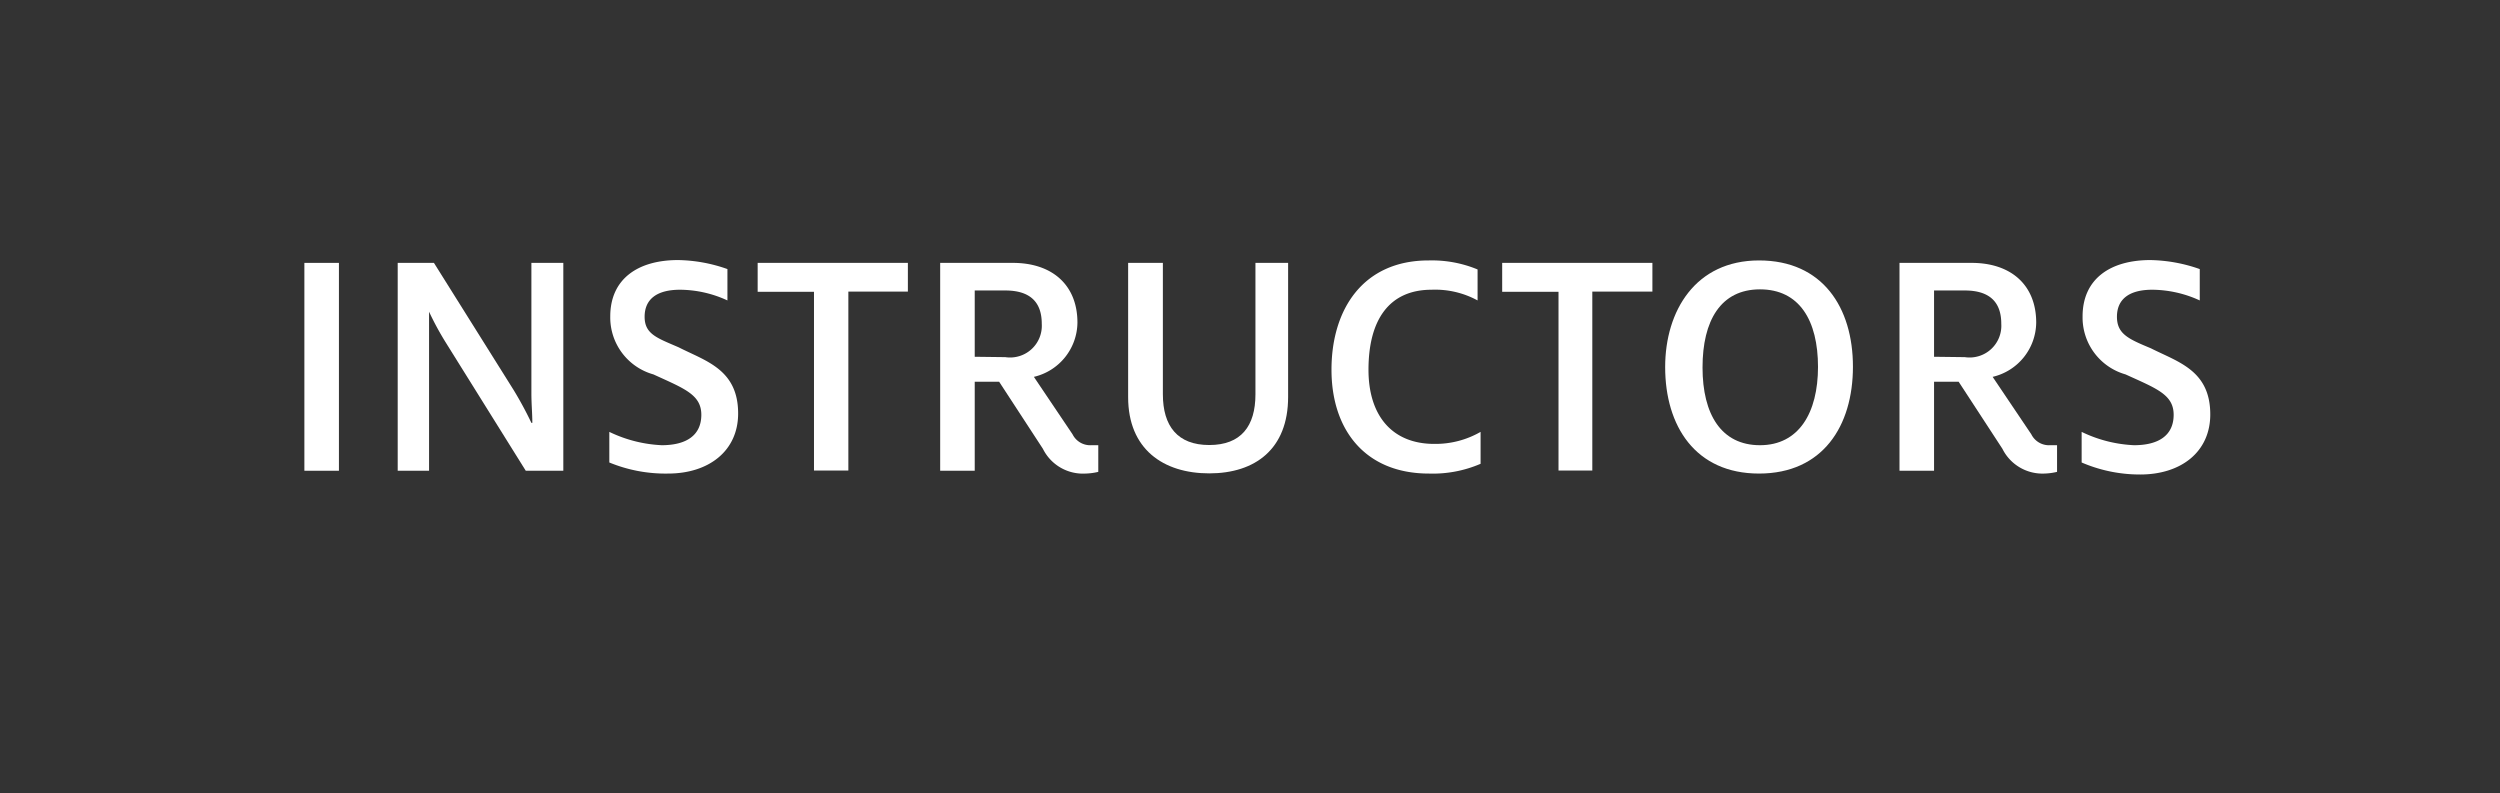
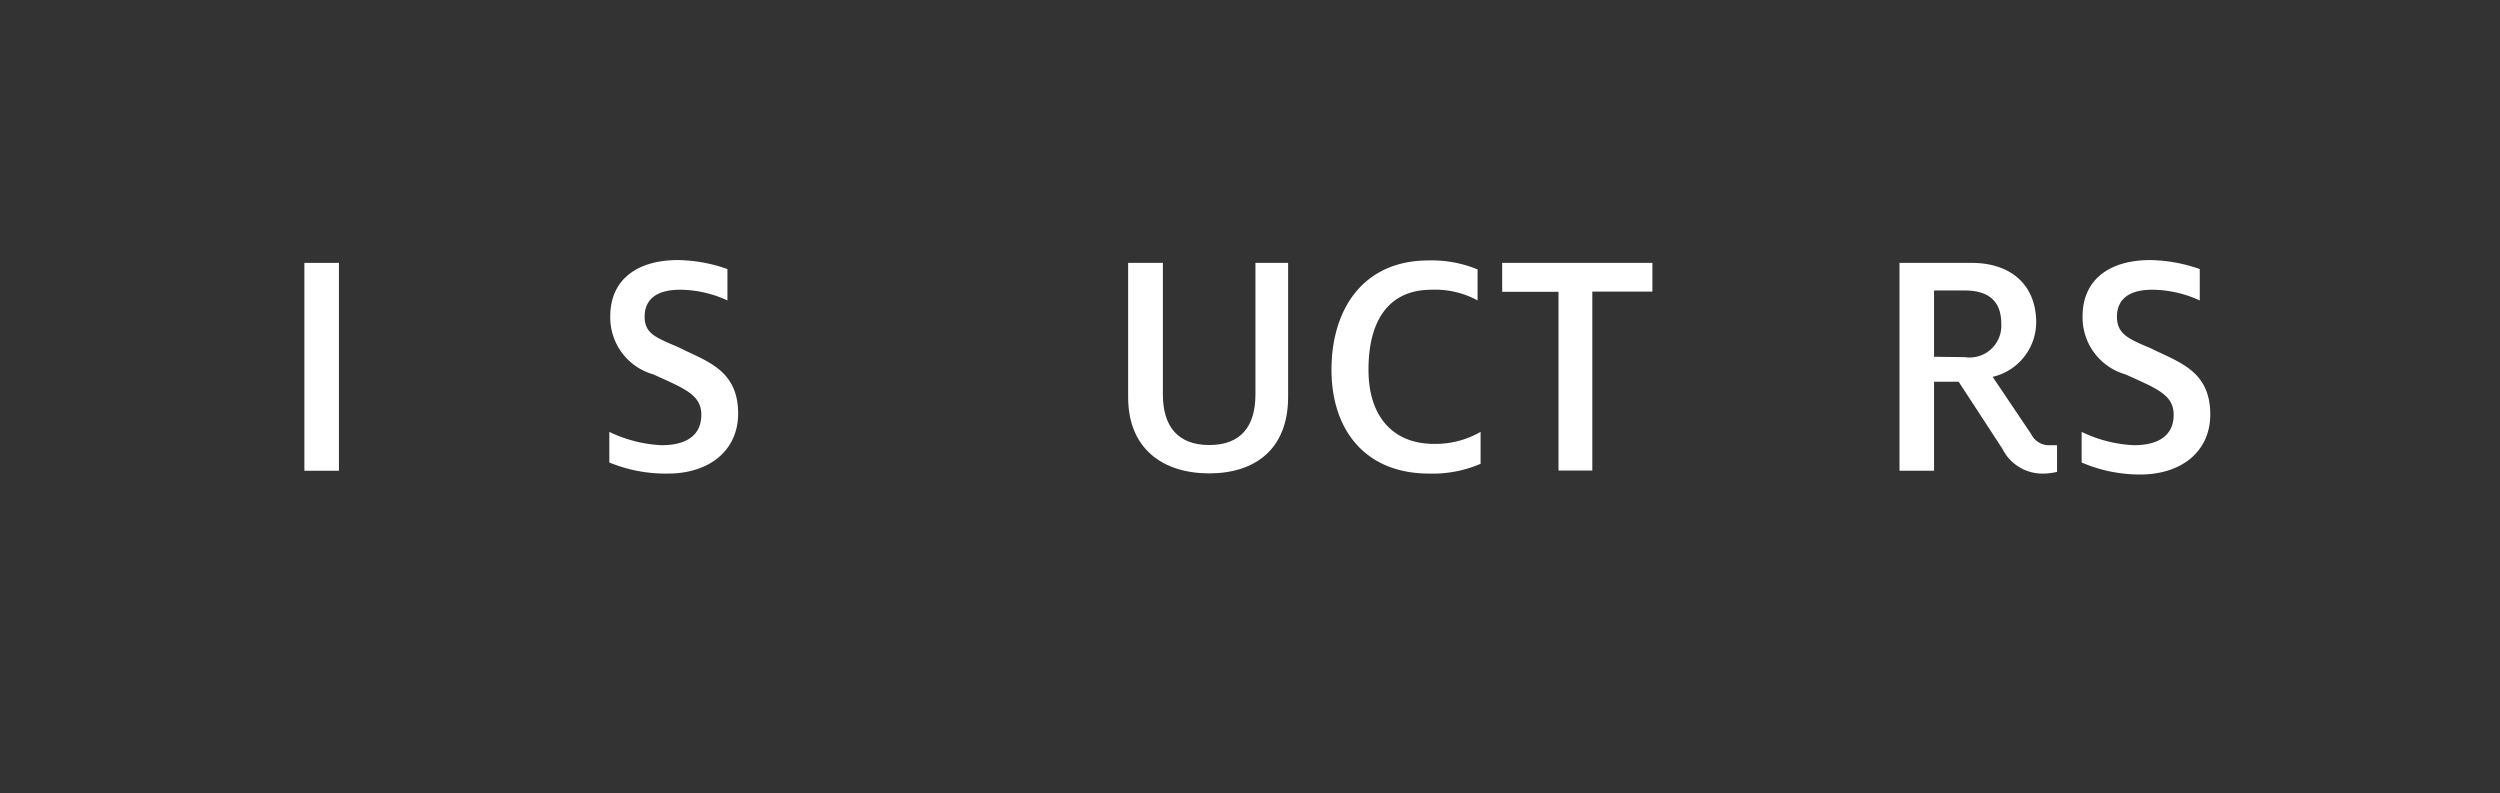
<svg xmlns="http://www.w3.org/2000/svg" viewBox="0 0 133.14 42.24">
  <rect x="0" y="0" width="133.14" height="42.24" fill="#333333" stroke="none" />
  <defs>
    <style>.cls-1{fill:none;}.cls-2{fill:#fff;}</style>
  </defs>
  <g id="Layer_2" data-name="Layer 2">
    <g id="Layer_1-2" data-name="Layer 1">
-       <rect class="cls-1" width="133.14" height="42.24" />
      <path class="cls-2" d="M16.21,14h1.84V25.07H16.21Z" />
-       <path class="cls-2" d="M21.18,14h1.93l4.25,6.78a19.66,19.66,0,0,1,.94,1.74h.05c0-.49-.05-1-.05-1.58V14H30V25.07H28l-4.23-6.78a15.62,15.62,0,0,1-.92-1.69h0c0,.5,0,.94,0,1.53v6.94H21.18Z" />
      <path class="cls-2" d="M32.45,24.63V23a7.16,7.16,0,0,0,2.79.71c1.33,0,2.11-.54,2.11-1.62s-.92-1.4-2.55-2.15a3.15,3.15,0,0,1-2.3-3.09c0-2,1.48-3,3.61-3a8.18,8.18,0,0,1,2.63.48V16a6.09,6.09,0,0,0-2.52-.57c-1.25,0-1.89.51-1.89,1.44S35,18,36.15,18.5c1.43.73,3.16,1.17,3.16,3.52,0,2-1.57,3.2-3.73,3.2A7.85,7.85,0,0,1,32.45,24.63Z" />
-       <path class="cls-2" d="M43.35,15.54h-3V14h8v1.53H45.18v9.53H43.35Z" />
-       <path class="cls-2" d="M55.54,23.9l-2.33-3.57h-1.3v4.74H50.07V14h3.87c2.11,0,3.44,1.19,3.44,3.18a3,3,0,0,1-2.32,2.89l2.06,3.06a1.05,1.05,0,0,0,1,.58l.37,0v1.42a3.26,3.26,0,0,1-.68.09A2.38,2.38,0,0,1,55.54,23.9Zm-2-4.88a1.69,1.69,0,0,0,1.94-1.78c0-1.15-.62-1.77-1.94-1.77H51.91V19Z" />
      <path class="cls-2" d="M60.08,21.15V14h1.85v7c0,1.69.78,2.7,2.47,2.7s2.46-1,2.46-2.7V14H68.6v7.14c0,2.77-1.75,4.07-4.2,4.07S60.08,23.92,60.08,21.15Z" />
      <path class="cls-2" d="M70.91,19.69c0-3.23,1.69-5.82,5.17-5.82a6.35,6.35,0,0,1,2.61.48V16a4.72,4.72,0,0,0-2.45-.57c-2.24,0-3.36,1.58-3.36,4.26,0,2.47,1.28,3.95,3.5,3.95A4.81,4.81,0,0,0,78.85,23V24.7a6.42,6.42,0,0,1-2.75.52C72.72,25.22,70.91,22.91,70.91,19.69Z" />
      <path class="cls-2" d="M83,15.54H80V14h8v1.53H84.8v9.53H83Z" />
-       <path class="cls-2" d="M88.68,19.55c0-3,1.62-5.68,5-5.68s5,2.5,5,5.66-1.61,5.69-5,5.69S88.68,22.69,88.68,19.55Zm8.14,0c0-2.5-1-4.14-3.09-4.14s-3.06,1.66-3.06,4.16,1,4.14,3.06,4.14S96.82,22,96.82,19.53Z" />
      <path class="cls-2" d="M106.64,23.9l-2.33-3.57H103v4.74h-1.84V14H105c2.11,0,3.44,1.19,3.44,3.18a3,3,0,0,1-2.32,2.89l2.06,3.06a1.05,1.05,0,0,0,1,.58l.37,0v1.42a3.26,3.26,0,0,1-.68.09A2.38,2.38,0,0,1,106.64,23.9Zm-2-4.88a1.69,1.69,0,0,0,1.94-1.78c0-1.15-.62-1.77-1.94-1.77H103V19Z" />
      <path class="cls-2" d="M110.86,24.63V23a7.11,7.11,0,0,0,2.79.71c1.33,0,2.11-.54,2.11-1.62s-.92-1.4-2.56-2.15a3.15,3.15,0,0,1-2.29-3.09c0-2,1.48-3,3.61-3a8.31,8.31,0,0,1,2.63.48V16a6.14,6.14,0,0,0-2.53-.57c-1.24,0-1.88.51-1.88,1.44s.64,1.19,1.81,1.68c1.44.73,3.16,1.17,3.16,3.52,0,2-1.56,3.2-3.73,3.2A7.84,7.84,0,0,1,110.86,24.63Z" />
    </g>
  </g>
</svg>